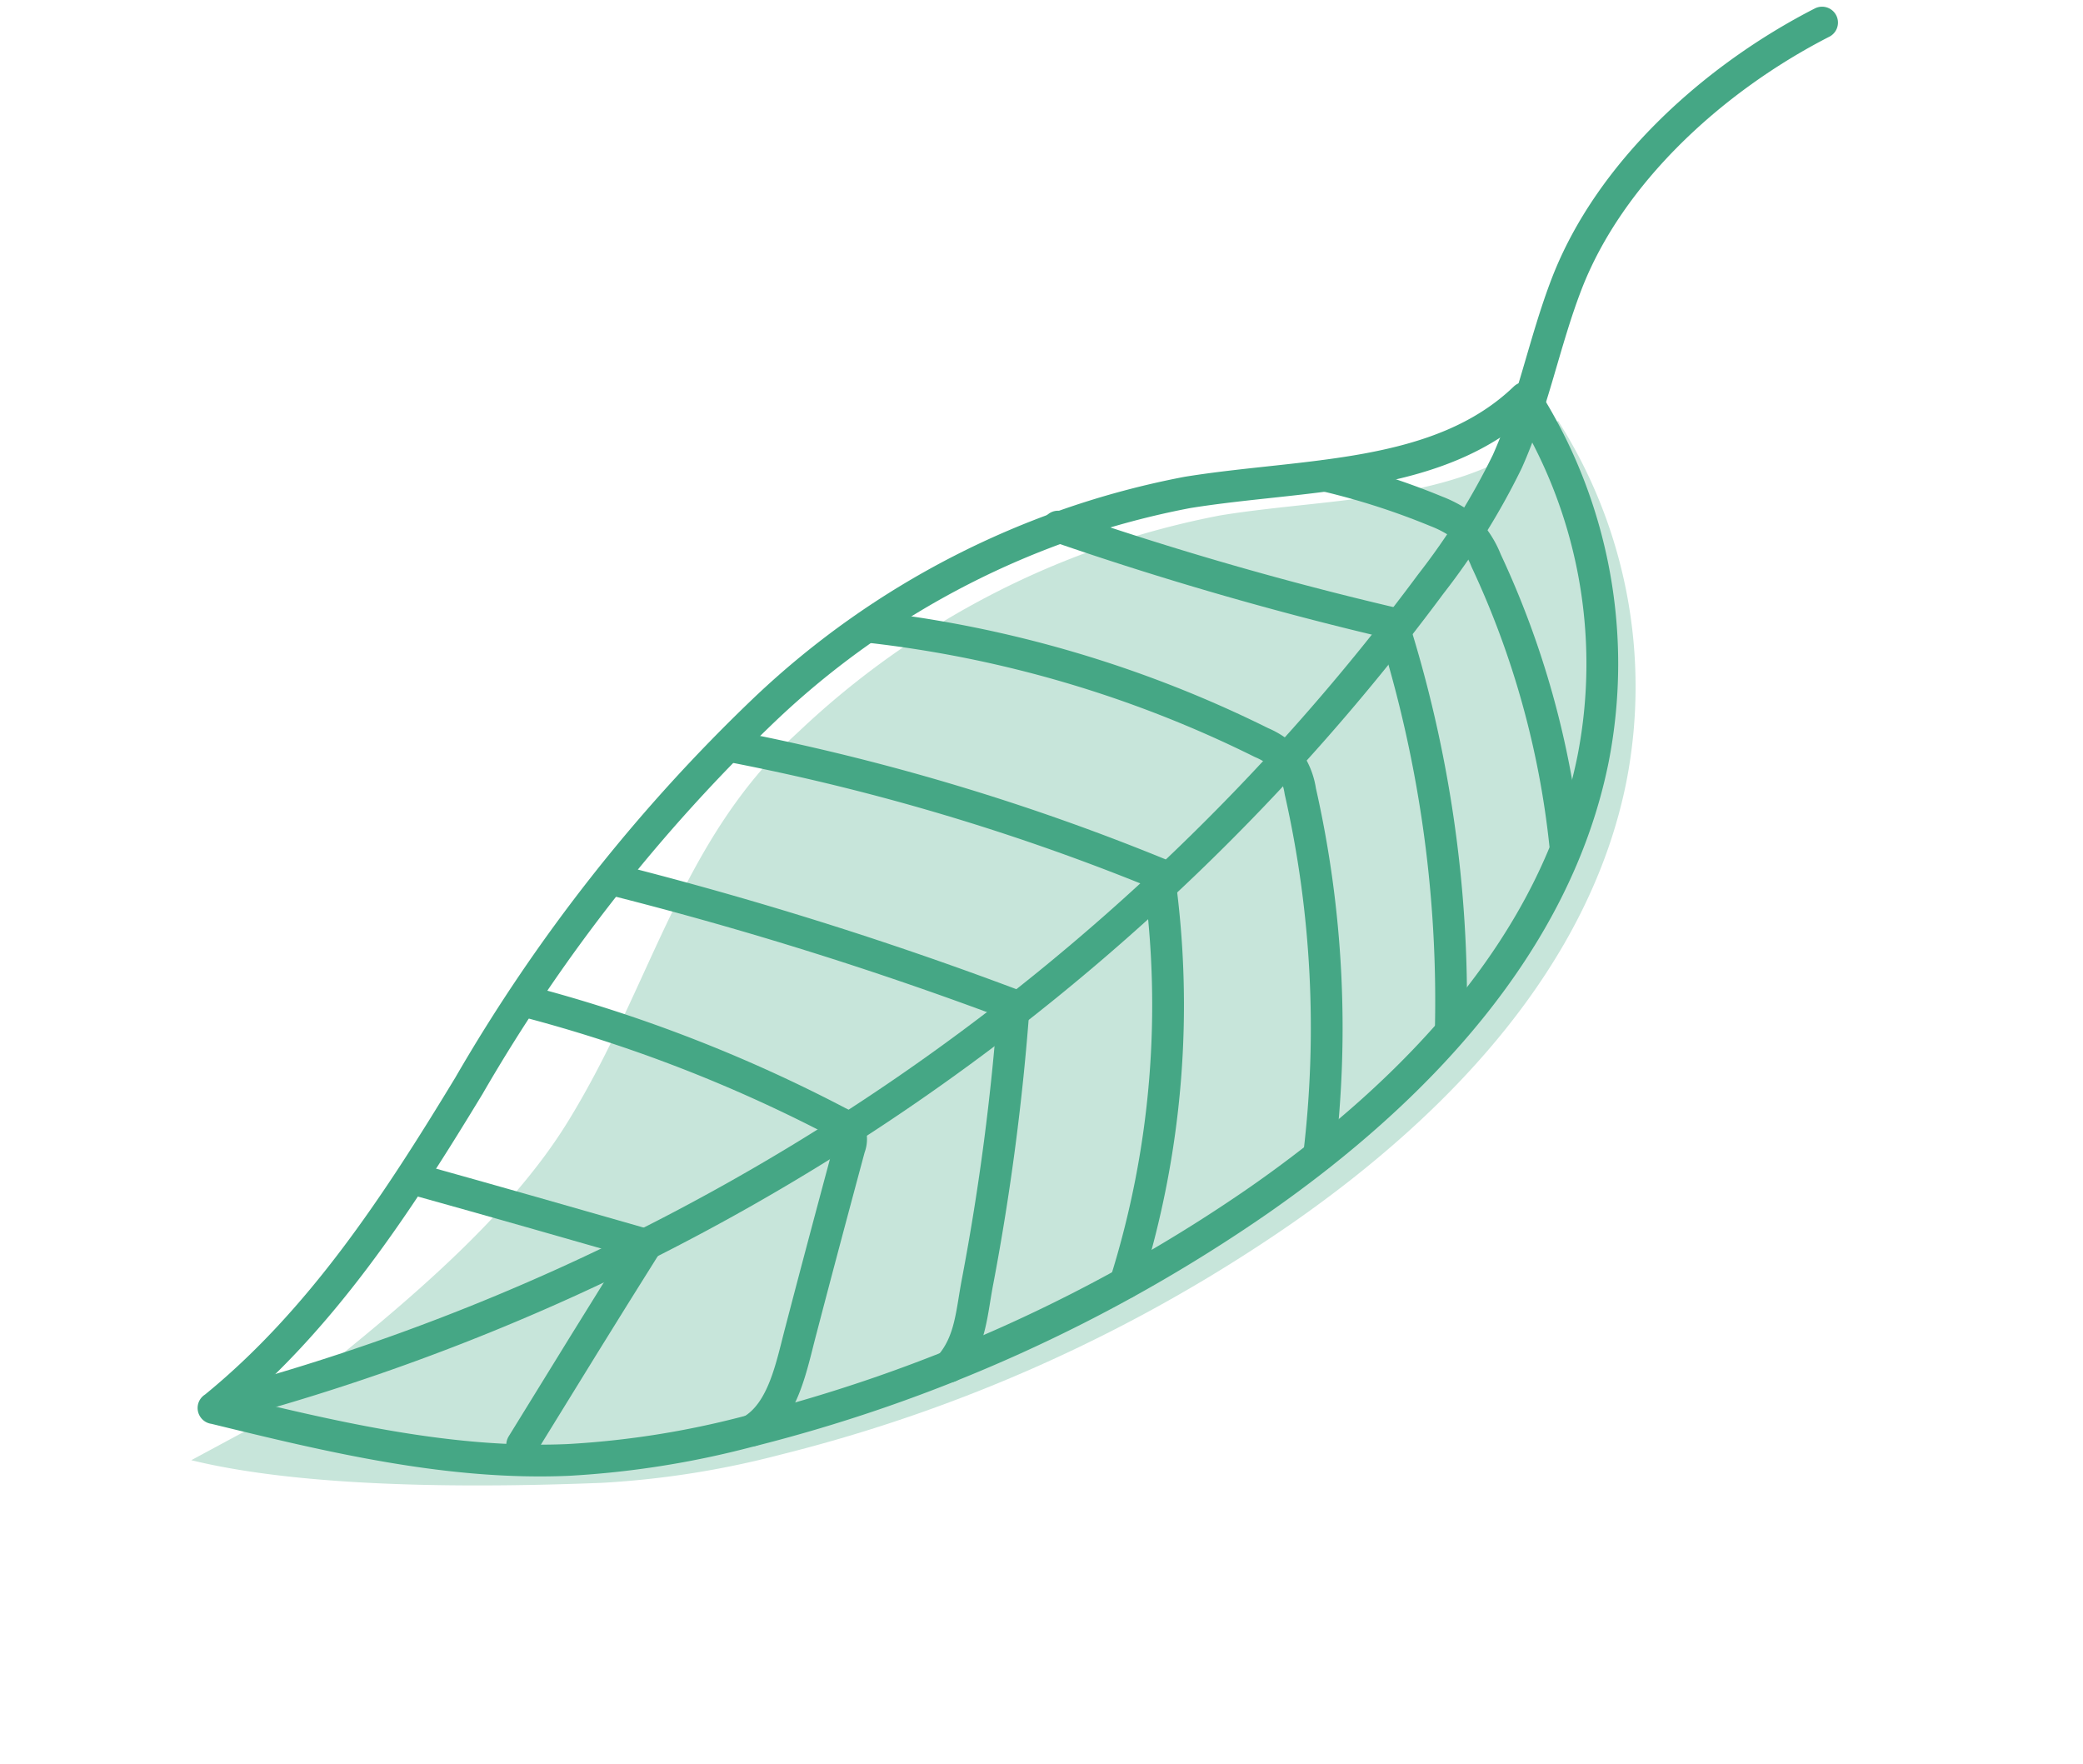
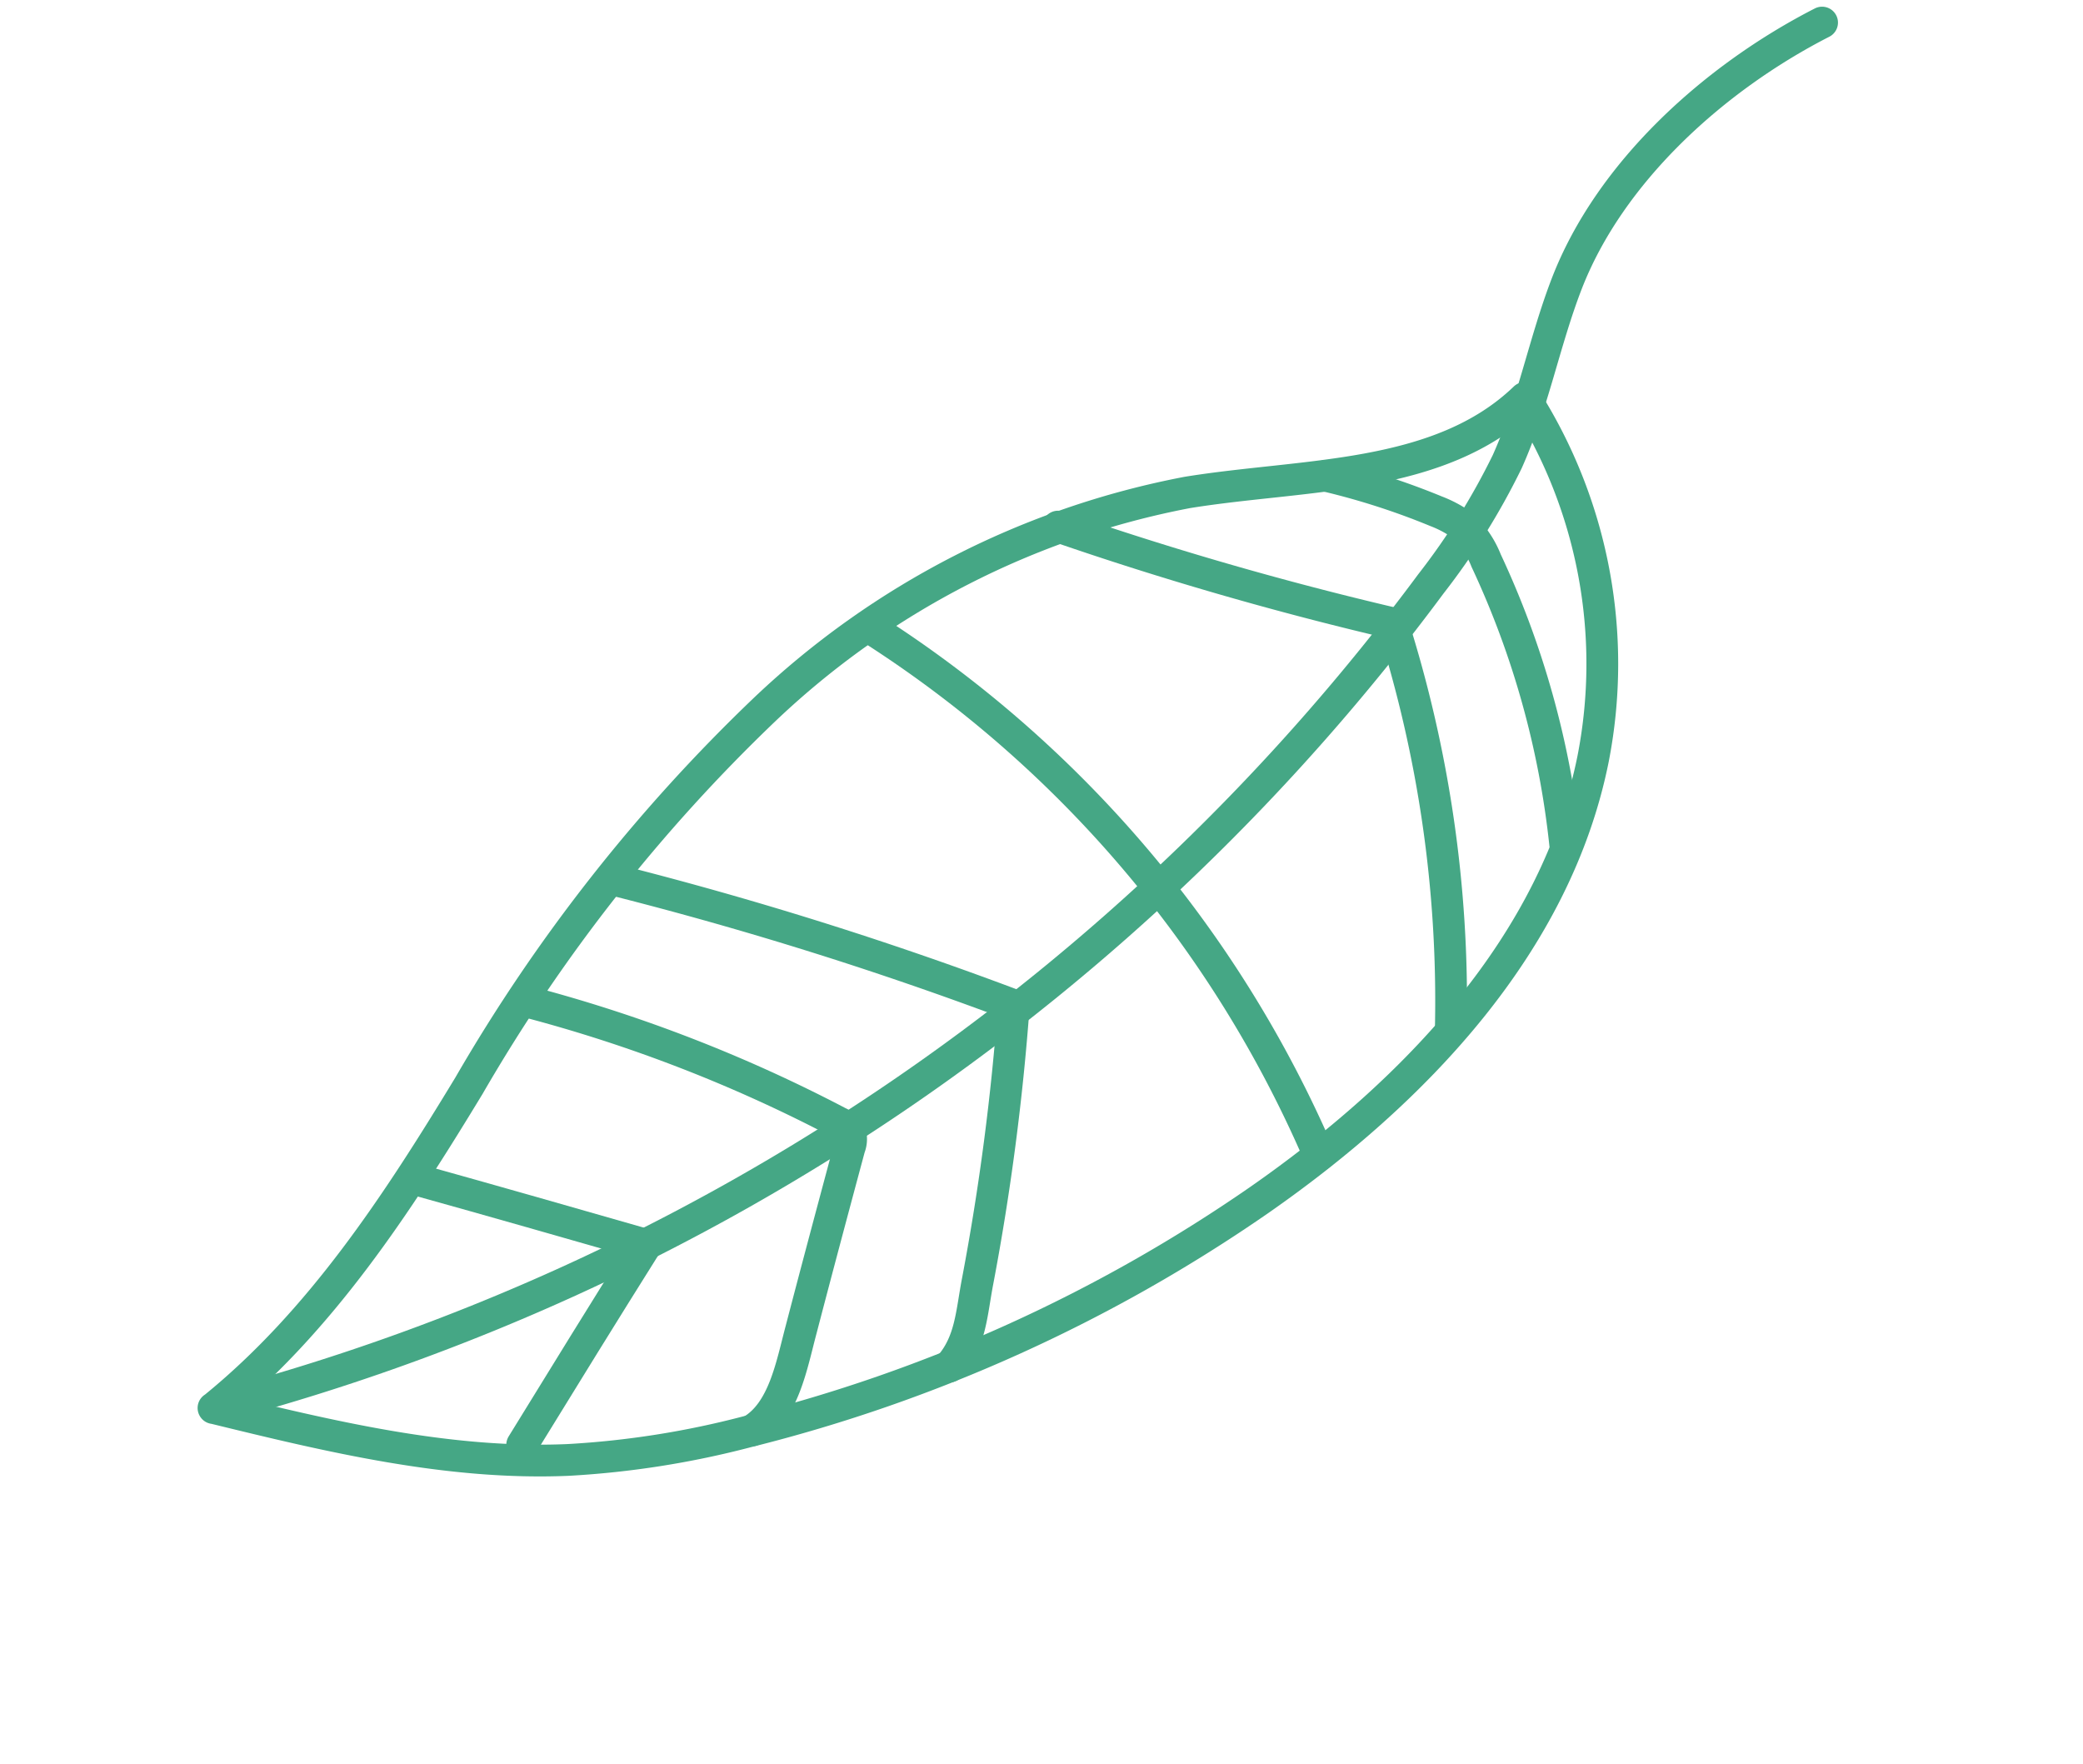
<svg xmlns="http://www.w3.org/2000/svg" width="65.579" height="55.523" viewBox="0 0 65.579 55.523">
  <g id="グループ化_339" data-name="グループ化 339" transform="translate(11.539 55.523) rotate(-120)">
-     <path id="パス_352" data-name="パス 352" d="M593.479,251.4c-2.619,2.736-5.316,7.485-7.075,10.827a28.405,28.405,0,0,0-2.052,5.335,49.189,49.189,0,0,0-1.739,17.608c.508,5.941,2.306,12.117,6.782,16.045a15.58,15.58,0,0,0,10.905,3.811c-.9-3.635,1.407-7.192,2.736-10.69a26.52,26.52,0,0,0,.743-14.911c-1.075-4.925-4.573-7.954-6.977-12.39-2.091-3.831-2.716-9.361-3.381-13.661" transform="translate(-582.446 -251.4)" fill="#c7e5da" />
    <g id="グループ化_233" data-name="グループ化 233" transform="translate(1.153 1.427)">
      <path id="パス_385" data-name="パス 385" d="M599.3,258.7c-2.619,2.736-5.257,5.511-7,8.853a28.4,28.4,0,0,0-2.052,5.335,49.188,49.188,0,0,0-1.739,17.608c.508,5.941,2.306,12.117,6.781,16.045a15.58,15.58,0,0,0,10.905,3.811c-.9-3.635,1.407-7.192,2.736-10.69a26.52,26.52,0,0,0,.743-14.911,53.245,53.245,0,0,0-5.609-14.012c-2.091-3.811-4.085-7.739-4.769-12.039" transform="translate(-588.346 -258.7)" fill="none" stroke="#45a785" stroke-linecap="round" stroke-linejoin="round" stroke-width="1" />
      <path id="パス_386" data-name="パス 386" d="M634.129,259.9a69.794,69.794,0,0,0,3.361,45.926,21.846,21.846,0,0,0,2.13,4.006c1.153,1.6,2.677,2.892,3.909,4.417,2.384,2.951,3.3,7.29,3.107,11.081" transform="translate(-623.233 -259.665)" fill="none" stroke="#45a785" stroke-linecap="round" stroke-linejoin="round" stroke-width="1" />
      <path id="パス_387" data-name="パス 387" d="M614.4,298.8c1.173,2.169,2.345,4.339,3.5,6.527,1.8-1.739,3.6-3.479,5.394-5.238" transform="translate(-609.308 -290.963)" fill="none" stroke="#45a785" stroke-linecap="round" stroke-linejoin="round" stroke-width="1" />
      <path id="パス_388" data-name="パス 388" d="M597.9,332c.019,1.173,1.153,2.111,1.974,2.931,1.407,1.388,2.795,2.775,4.2,4.182a.72.72,0,0,0,.391.254.8.8,0,0,0,.469-.156,46.555,46.555,0,0,0,8.247-6.645" transform="translate(-596.033 -317.675)" fill="none" stroke="#45a785" stroke-linecap="round" stroke-linejoin="round" stroke-width="1" />
      <path id="パス_389" data-name="パス 389" d="M590.9,358.585c.332.977,1.114,1.446,1.9,2.13a76.65,76.65,0,0,0,6.938,5.316,116.854,116.854,0,0,0,9.713-8.931" transform="translate(-590.401 -337.87)" fill="none" stroke="#45a785" stroke-linecap="round" stroke-linejoin="round" stroke-width="1" />
-       <path id="パス_390" data-name="パス 390" d="M588.4,386.426a29.127,29.127,0,0,0,10.631,7.348,71.415,71.415,0,0,0,10.221-9.674" transform="translate(-588.39 -359.593)" fill="none" stroke="#45a785" stroke-linecap="round" stroke-linejoin="round" stroke-width="1" />
-       <path id="パス_391" data-name="パス 391" d="M590.6,416.967a33.723,33.723,0,0,0,10.221,5.218,2.259,2.259,0,0,0,.938.156,2.422,2.422,0,0,0,1-.449A37.093,37.093,0,0,0,612.1,413" transform="translate(-590.16 -382.845)" fill="none" stroke="#45a785" stroke-linecap="round" stroke-linejoin="round" stroke-width="1" />
+       <path id="パス_391" data-name="パス 391" d="M590.6,416.967A37.093,37.093,0,0,0,612.1,413" transform="translate(-590.16 -382.845)" fill="none" stroke="#45a785" stroke-linecap="round" stroke-linejoin="round" stroke-width="1" />
      <path id="パス_392" data-name="パス 392" d="M598.2,450.373a39.271,39.271,0,0,0,11.863,4.729,107.335,107.335,0,0,1,7.9-7.6" transform="translate(-596.274 -410.602)" fill="none" stroke="#45a785" stroke-linecap="round" stroke-linejoin="round" stroke-width="1" />
      <path id="パス_393" data-name="パス 393" d="M614.2,489.723a28,28,0,0,0,8.97,2.306,3.013,3.013,0,0,0,1.388-.117,3.663,3.663,0,0,0,.743-.469A22.877,22.877,0,0,0,628,489" transform="translate(-609.147 -443.992)" fill="none" stroke="#45a785" stroke-linecap="round" stroke-linejoin="round" stroke-width="1" />
    </g>
  </g>
</svg>